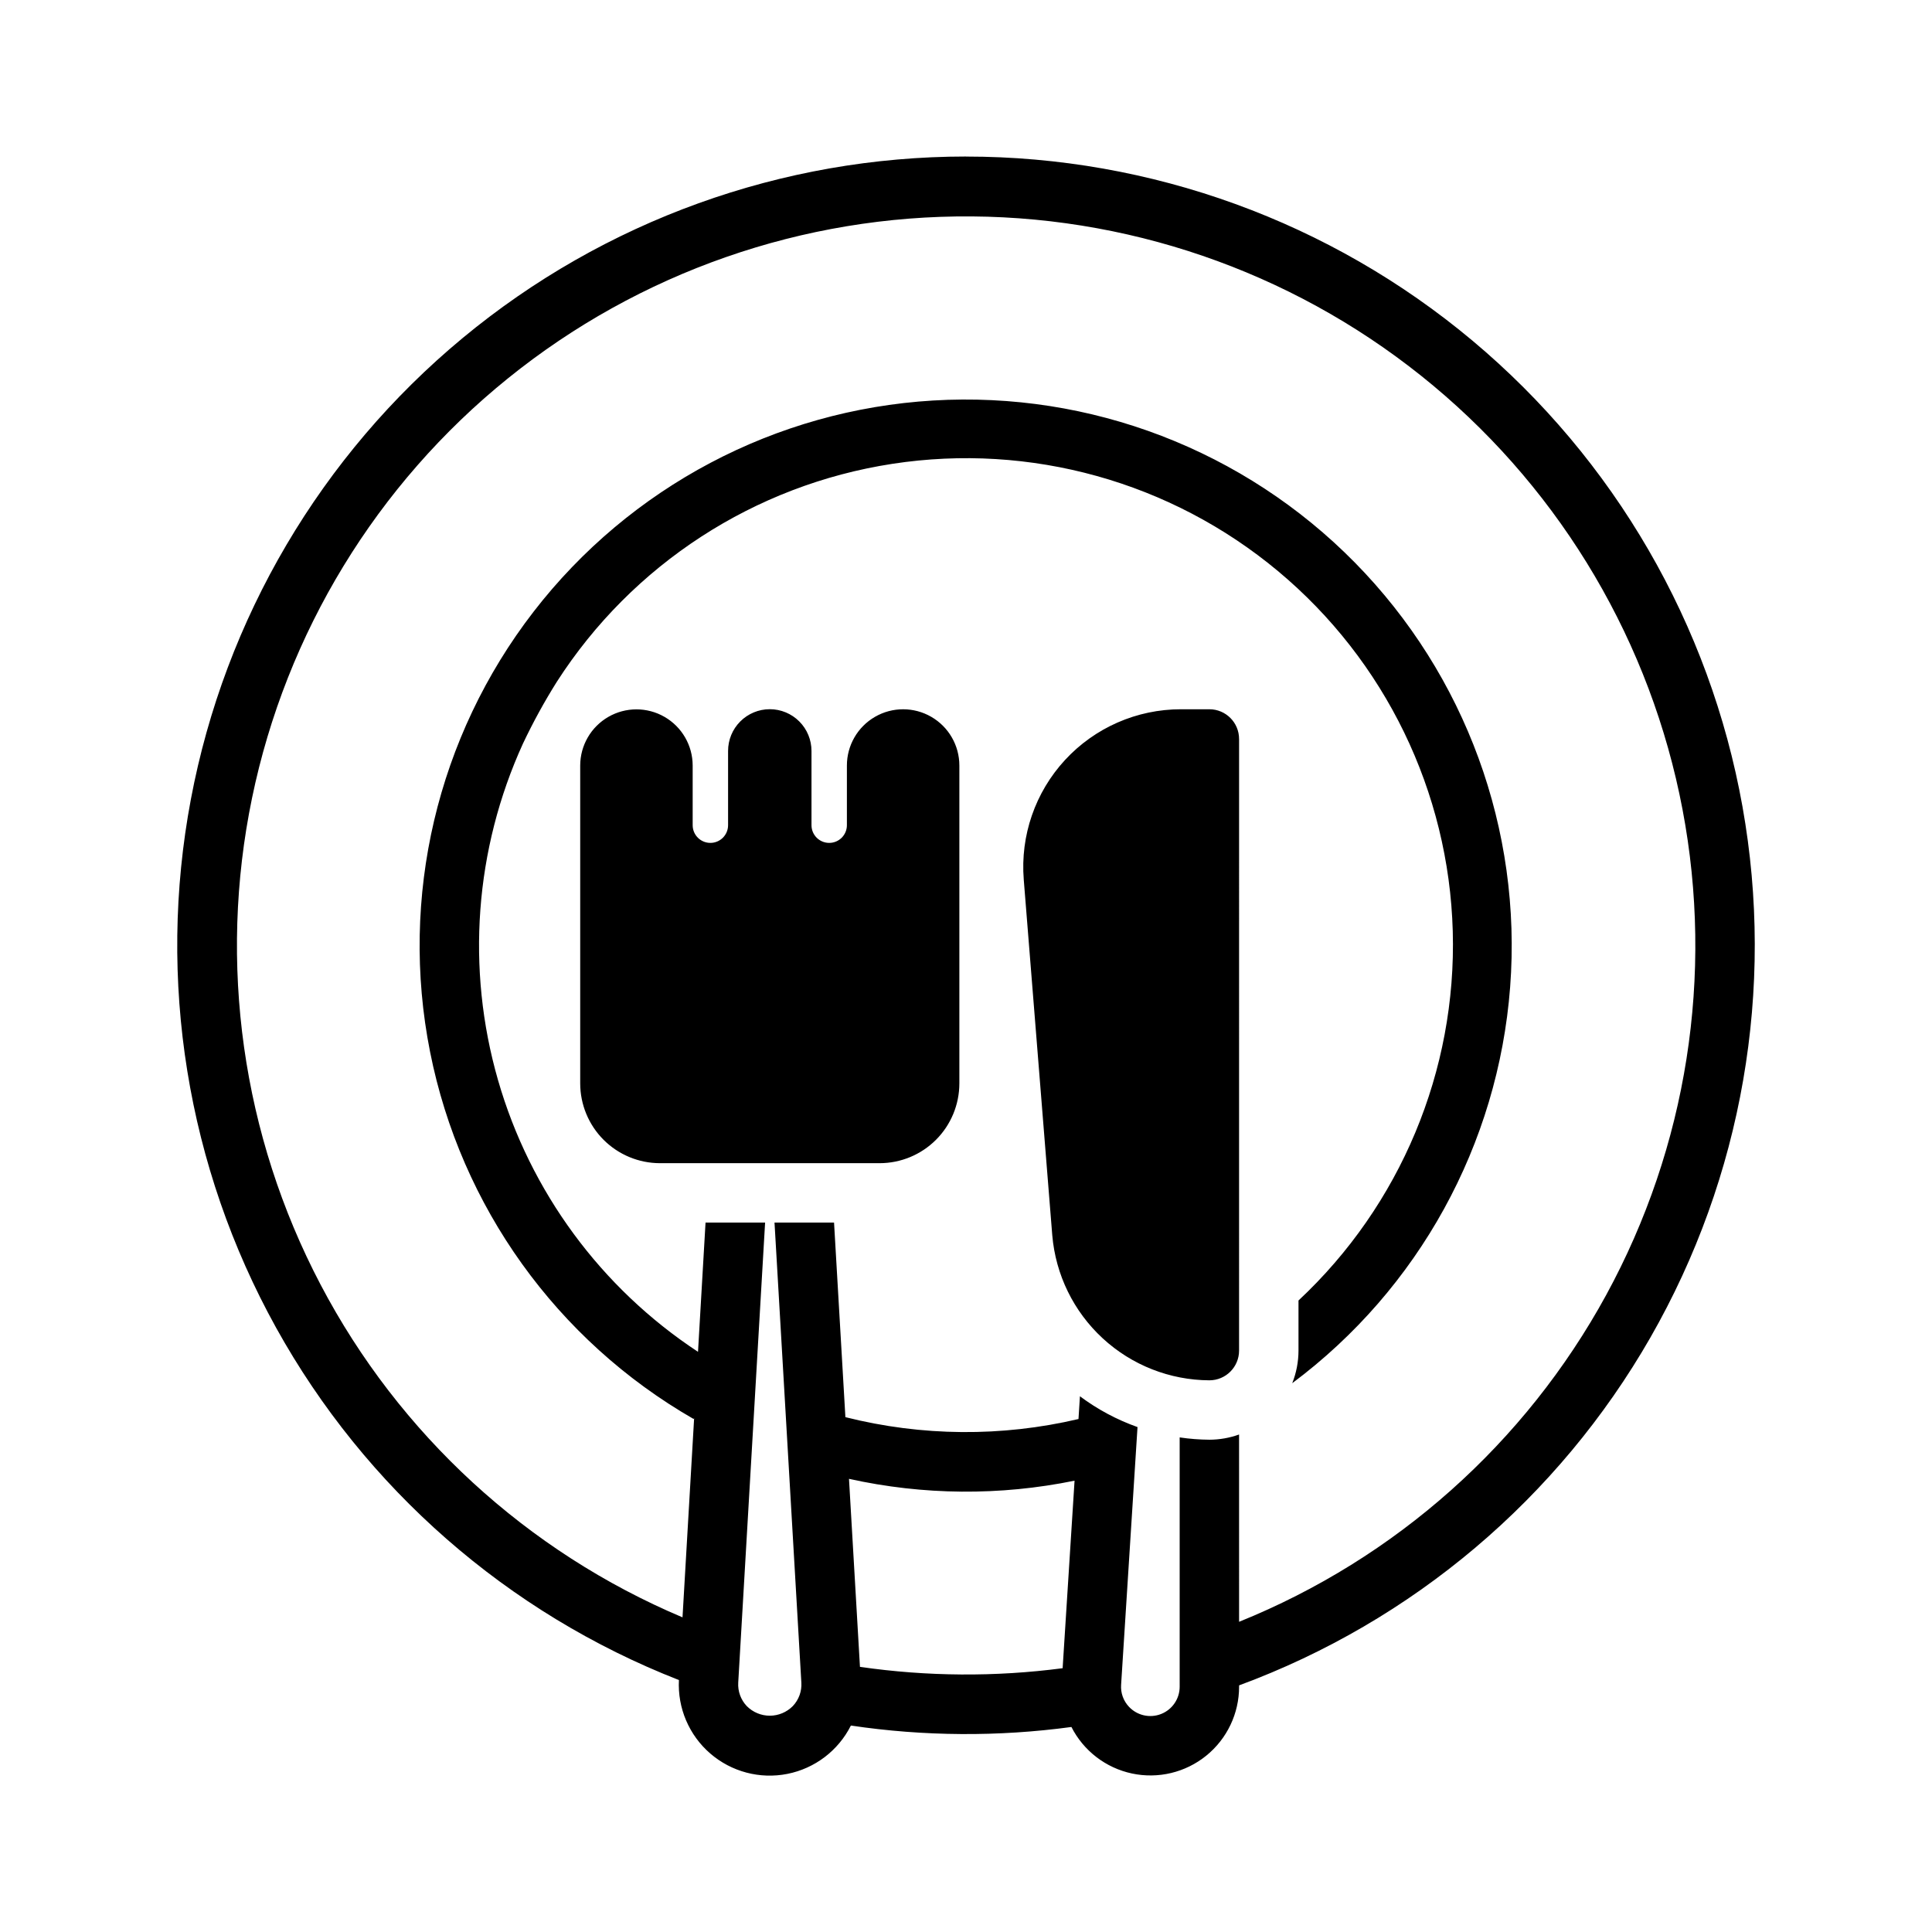
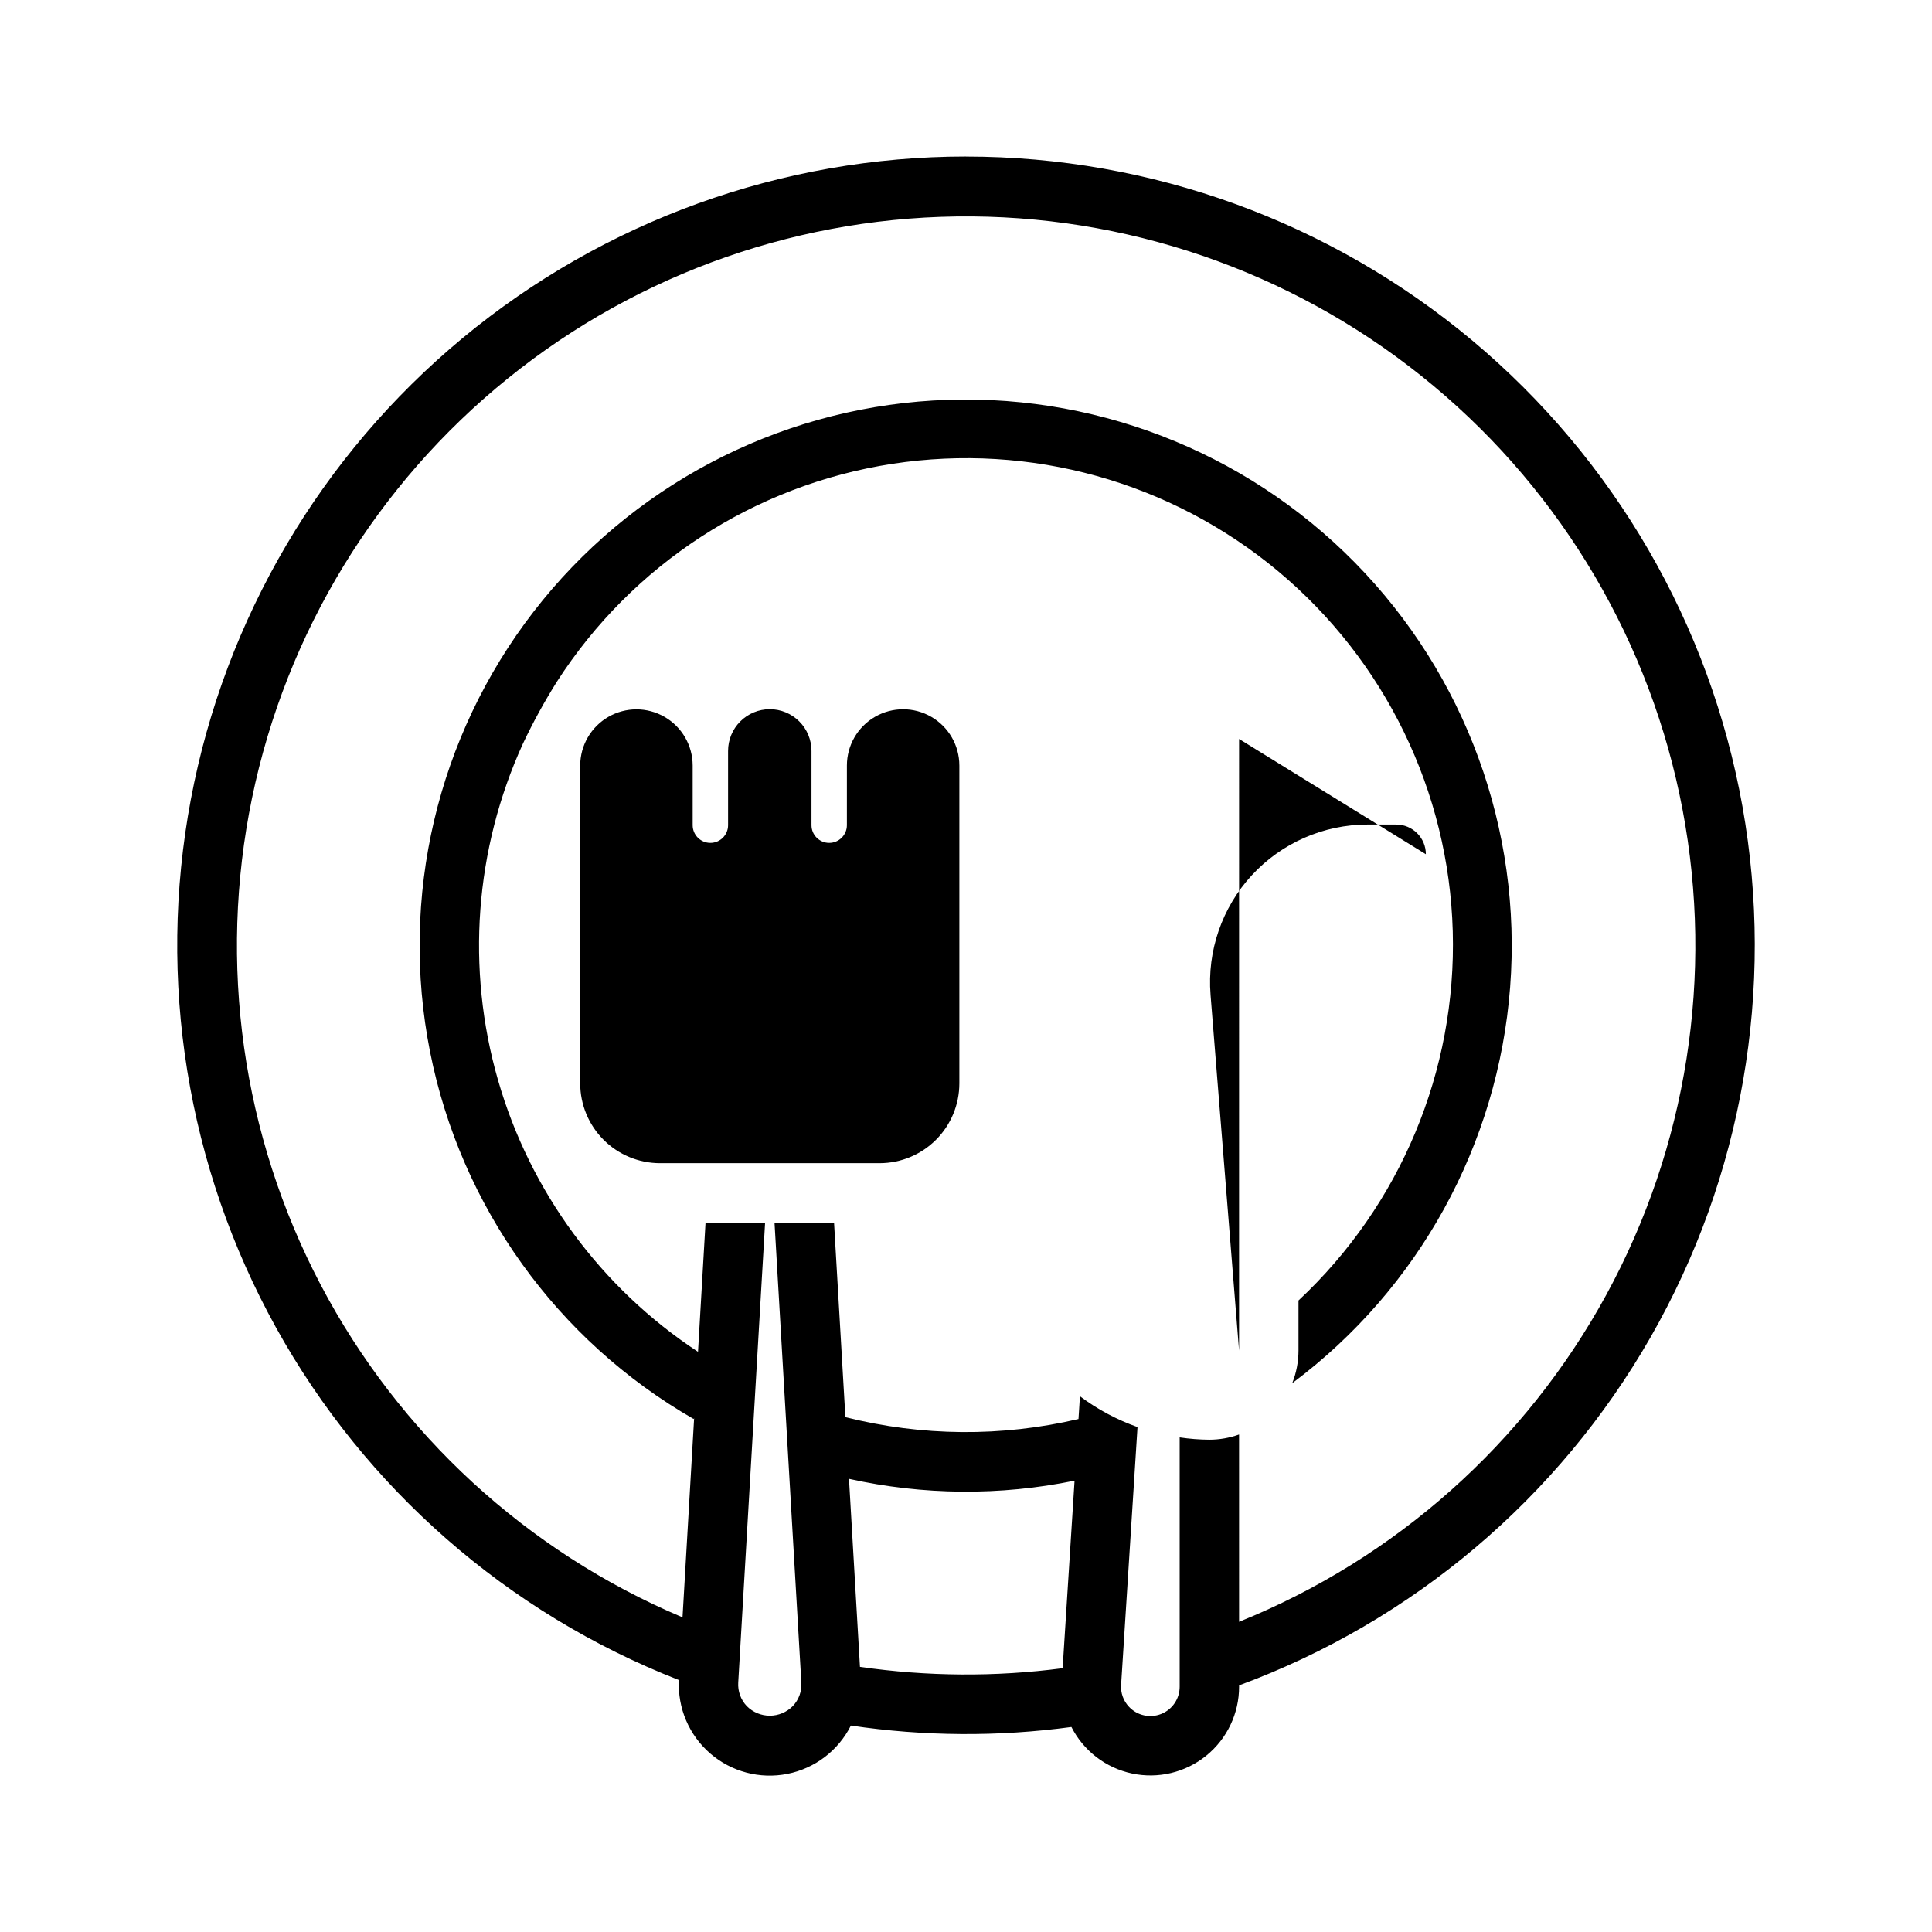
<svg xmlns="http://www.w3.org/2000/svg" fill="#000000" width="800px" height="800px" version="1.1" viewBox="144 144 512 512">
-   <path d="m400 185.48c-48.727 0.004-95.918 17.027-133.42 48.125-37.508 31.102-62.973 74.328-71.996 122.21-9.023 47.883-1.035 97.41 22.578 140.03 23.617 42.621 61.375 75.648 106.76 93.387-0.383 7.418 2.676 14.598 8.293 19.457 5.617 4.859 13.164 6.856 20.449 5.41 7.285-1.445 13.496-6.172 16.832-12.809 19.367 2.875 39.039 3.004 58.441 0.379 3.215 6.32 9.113 10.852 16.051 12.328 6.938 1.477 14.168-0.258 19.68-4.723 5.512-4.465 8.711-11.184 8.703-18.273v-0.359c46.031-16.988 84.617-49.625 109.01-92.199 24.387-42.574 33.023-92.371 24.398-140.67-8.629-48.297-33.969-92.023-71.59-123.52-37.621-31.496-85.121-48.758-134.18-48.762zm25.609 400.61v0.004c-17.836 2.336-35.906 2.215-53.711-0.359l-2.906-49.828c19.672 4.359 40.039 4.527 59.777 0.488zm46.762-12.297-0.004-49.633c-2.523 0.906-5.188 1.375-7.871 1.379-2.633-0.02-5.266-0.223-7.871-0.613v66.074c0 3.188-1.945 6.051-4.91 7.223s-6.344 0.414-8.523-1.906c-1.477-1.562-2.234-3.668-2.086-5.809l4.348-68.316v-0.004c-5.465-1.938-10.609-4.688-15.258-8.16l-0.383 6.027c-20.336 4.777-41.52 4.606-61.773-0.496l-3.008-51.566-15.777 0.004 7.113 121.9c0.148 2.305-0.676 4.566-2.269 6.238-1.613 1.625-3.809 2.543-6.098 2.543-2.285 0-4.481-0.918-6.094-2.543-1.59-1.672-2.41-3.934-2.266-6.238l7.121-121.91h-15.785l-1.996 34.254-0.004 0.004c-25.691-16.91-44.488-42.449-52.996-72.008-8.508-29.555-6.164-61.18 6.602-89.16 2.664-5.633 5.66-11.102 8.973-16.379 19.988-31.125 52.379-52.168 88.941-57.781 36.566-5.617 73.777 4.738 102.19 28.434 28.406 23.691 45.273 58.445 46.312 95.422 1.039 36.977-13.852 72.617-40.883 97.871v13.277-0.004c-0.004 2.961-0.566 5.894-1.66 8.645 33.504-25 54.559-63.266 57.746-104.95 3.184-41.68-11.809-82.699-41.121-112.5-29.312-29.801-70.082-45.473-111.81-42.973-41.727 2.496-80.336 22.914-105.89 56-25.547 33.082-35.543 75.602-27.41 116.6 8.137 41.004 33.602 76.484 69.848 97.312l0.133-0.227-3.078 52.793-0.004-0.004c-41.203-17.395-75.098-48.547-95.898-88.145-20.805-39.594-27.23-85.176-18.18-128.98 9.047-43.801 33.012-83.109 67.805-111.21 34.789-28.109 78.254-43.281 122.98-42.926 44.723 0.355 87.941 16.215 122.28 44.875 34.34 28.656 57.676 68.34 66.027 112.28 8.352 43.938 1.203 89.414-20.227 128.68-21.43 39.258-55.816 69.867-97.293 86.609zm0-233.96-0.004 162.09c0 4.348-3.523 7.875-7.871 7.875-10.484-0.051-20.57-4.019-28.273-11.133-7.707-7.109-12.469-16.848-13.359-27.293l-7.562-94.305h0.004c-0.934-11.621 3.035-23.102 10.941-31.668 7.906-8.566 19.031-13.438 30.691-13.438h7.562-0.004c4.348 0 7.871 3.523 7.871 7.871zm-74.129 7.035v84.254c-0.008 5.602-2.234 10.977-6.195 14.938-3.965 3.961-9.336 6.191-14.938 6.195h-58.215c-5.602-0.004-10.973-2.234-14.938-6.195-3.961-3.961-6.188-9.336-6.195-14.938v-84.254c0.008-5.32 2.852-10.23 7.457-12.887 4.609-2.656 10.281-2.656 14.891 0 4.606 2.656 7.449 7.566 7.457 12.887v15.832c0.008 2.586 2.106 4.676 4.691 4.676 2.586 0 4.684-2.09 4.691-4.676v-19.68c-0.004-2.938 1.156-5.754 3.231-7.828 2.074-2.078 4.887-3.246 7.824-3.246 2.934 0 5.746 1.168 7.82 3.246 2.074 2.074 3.234 4.891 3.231 7.828v19.68c0.008 2.586 2.106 4.676 4.691 4.676 2.586 0 4.684-2.09 4.691-4.676v-15.832c0-5.324 2.84-10.246 7.453-12.906 4.609-2.664 10.289-2.664 14.898 0 4.613 2.66 7.453 7.582 7.453 12.906z" />
+   <path d="m400 185.48c-48.727 0.004-95.918 17.027-133.42 48.125-37.508 31.102-62.973 74.328-71.996 122.21-9.023 47.883-1.035 97.41 22.578 140.03 23.617 42.621 61.375 75.648 106.76 93.387-0.383 7.418 2.676 14.598 8.293 19.457 5.617 4.859 13.164 6.856 20.449 5.41 7.285-1.445 13.496-6.172 16.832-12.809 19.367 2.875 39.039 3.004 58.441 0.379 3.215 6.32 9.113 10.852 16.051 12.328 6.938 1.477 14.168-0.258 19.68-4.723 5.512-4.465 8.711-11.184 8.703-18.273v-0.359c46.031-16.988 84.617-49.625 109.01-92.199 24.387-42.574 33.023-92.371 24.398-140.67-8.629-48.297-33.969-92.023-71.59-123.52-37.621-31.496-85.121-48.758-134.18-48.762zm25.609 400.61v0.004c-17.836 2.336-35.906 2.215-53.711-0.359l-2.906-49.828c19.672 4.359 40.039 4.527 59.777 0.488zm46.762-12.297-0.004-49.633c-2.523 0.906-5.188 1.375-7.871 1.379-2.633-0.02-5.266-0.223-7.871-0.613v66.074c0 3.188-1.945 6.051-4.91 7.223s-6.344 0.414-8.523-1.906c-1.477-1.562-2.234-3.668-2.086-5.809l4.348-68.316v-0.004c-5.465-1.938-10.609-4.688-15.258-8.16l-0.383 6.027c-20.336 4.777-41.52 4.606-61.773-0.496l-3.008-51.566-15.777 0.004 7.113 121.9c0.148 2.305-0.676 4.566-2.269 6.238-1.613 1.625-3.809 2.543-6.098 2.543-2.285 0-4.481-0.918-6.094-2.543-1.59-1.672-2.41-3.934-2.266-6.238l7.121-121.91h-15.785l-1.996 34.254-0.004 0.004c-25.691-16.91-44.488-42.449-52.996-72.008-8.508-29.555-6.164-61.18 6.602-89.16 2.664-5.633 5.66-11.102 8.973-16.379 19.988-31.125 52.379-52.168 88.941-57.781 36.566-5.617 73.777 4.738 102.19 28.434 28.406 23.691 45.273 58.445 46.312 95.422 1.039 36.977-13.852 72.617-40.883 97.871v13.277-0.004c-0.004 2.961-0.566 5.894-1.66 8.645 33.504-25 54.559-63.266 57.746-104.95 3.184-41.68-11.809-82.699-41.121-112.5-29.312-29.801-70.082-45.473-111.81-42.973-41.727 2.496-80.336 22.914-105.89 56-25.547 33.082-35.543 75.602-27.41 116.6 8.137 41.004 33.602 76.484 69.848 97.312l0.133-0.227-3.078 52.793-0.004-0.004c-41.203-17.395-75.098-48.547-95.898-88.145-20.805-39.594-27.23-85.176-18.18-128.98 9.047-43.801 33.012-83.109 67.805-111.21 34.789-28.109 78.254-43.281 122.98-42.926 44.723 0.355 87.941 16.215 122.28 44.875 34.34 28.656 57.676 68.34 66.027 112.28 8.352 43.938 1.203 89.414-20.227 128.68-21.43 39.258-55.816 69.867-97.293 86.609zm0-233.96-0.004 162.09l-7.562-94.305h0.004c-0.934-11.621 3.035-23.102 10.941-31.668 7.906-8.566 19.031-13.438 30.691-13.438h7.562-0.004c4.348 0 7.871 3.523 7.871 7.871zm-74.129 7.035v84.254c-0.008 5.602-2.234 10.977-6.195 14.938-3.965 3.961-9.336 6.191-14.938 6.195h-58.215c-5.602-0.004-10.973-2.234-14.938-6.195-3.961-3.961-6.188-9.336-6.195-14.938v-84.254c0.008-5.32 2.852-10.23 7.457-12.887 4.609-2.656 10.281-2.656 14.891 0 4.606 2.656 7.449 7.566 7.457 12.887v15.832c0.008 2.586 2.106 4.676 4.691 4.676 2.586 0 4.684-2.09 4.691-4.676v-19.68c-0.004-2.938 1.156-5.754 3.231-7.828 2.074-2.078 4.887-3.246 7.824-3.246 2.934 0 5.746 1.168 7.82 3.246 2.074 2.074 3.234 4.891 3.231 7.828v19.68c0.008 2.586 2.106 4.676 4.691 4.676 2.586 0 4.684-2.09 4.691-4.676v-15.832c0-5.324 2.84-10.246 7.453-12.906 4.609-2.664 10.289-2.664 14.898 0 4.613 2.66 7.453 7.582 7.453 12.906z" />
</svg>